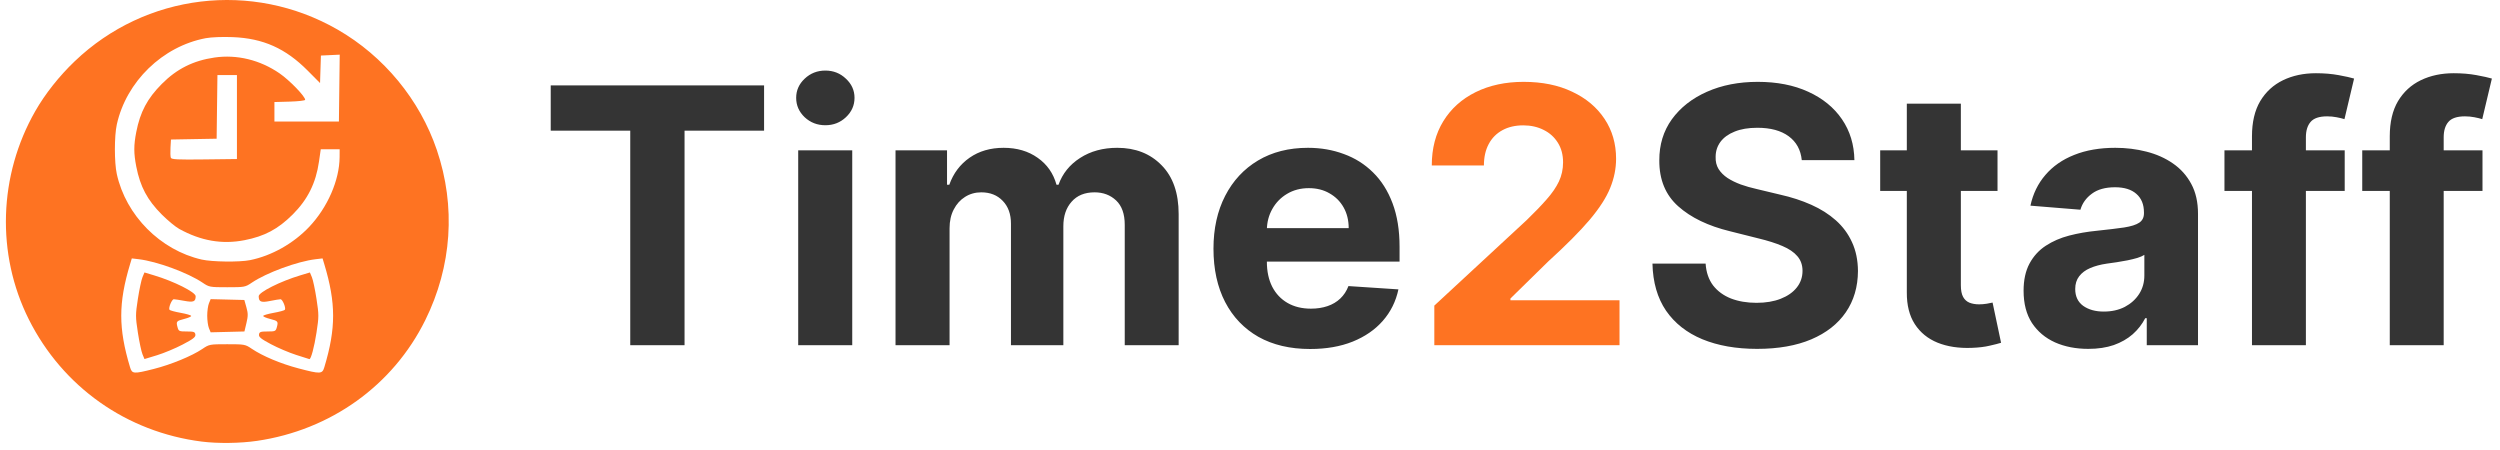
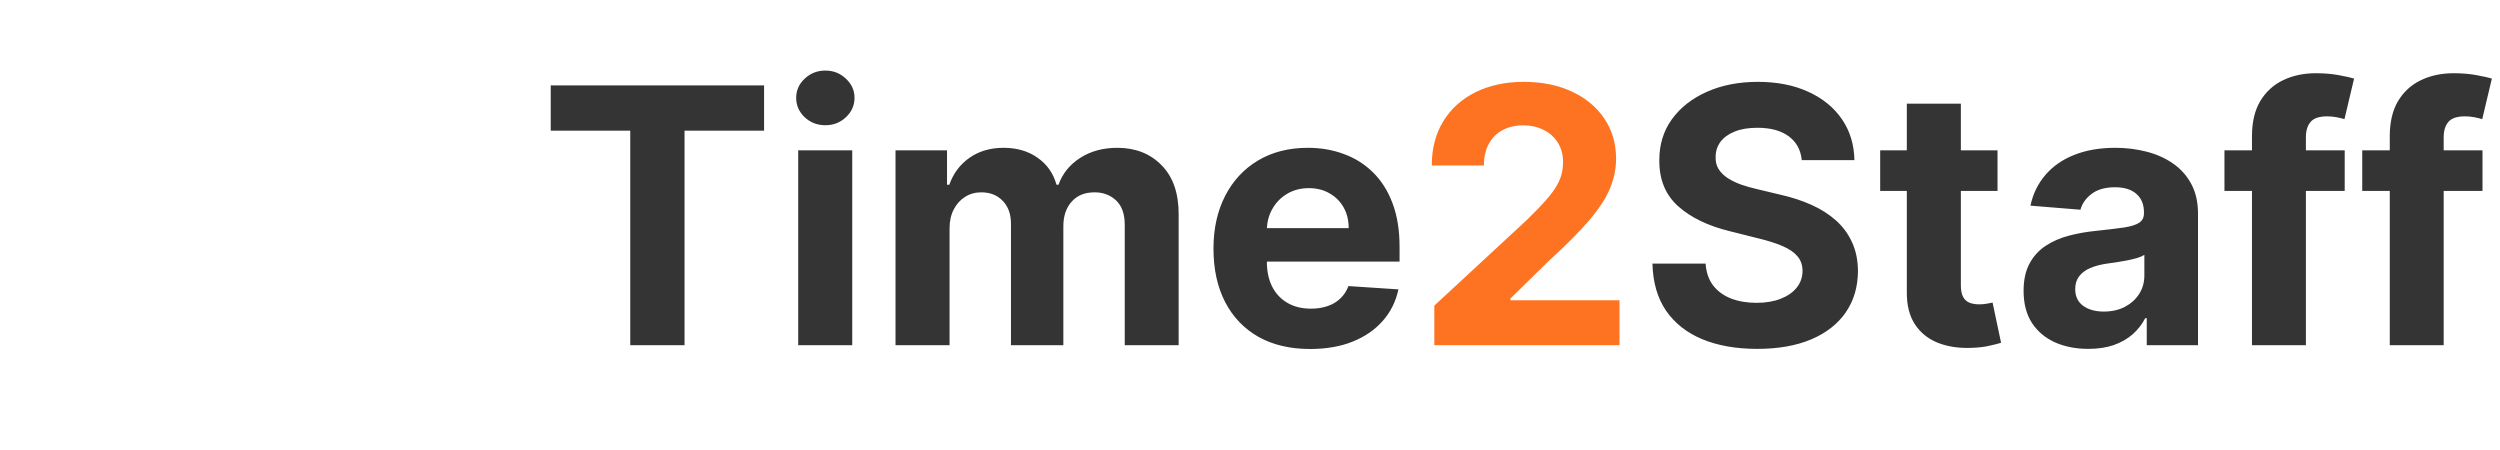
<svg xmlns="http://www.w3.org/2000/svg" width="239" height="43" viewBox="0 0 239 43" fill="none">
-   <path d="M19.282 42.215C12.097 41.304 5.991 36.987 2.753 30.528C-0.373 24.291 -0.138 16.76 3.375 10.619C4.321 8.966 5.655 7.28 7.143 5.858C13.927 -0.628 24.101 -1.858 32.262 2.821C36.691 5.361 40.129 9.529 41.763 14.342C43.593 19.736 43.204 25.454 40.655 30.61C37.571 36.846 31.619 41.115 24.568 42.147C22.953 42.383 20.823 42.411 19.282 42.215ZM14.713 35.269C16.353 34.853 18.349 34.031 19.336 33.365C20.003 32.915 20.038 32.908 21.719 32.908C23.381 32.908 23.442 32.919 24.068 33.342C25.105 34.042 26.836 34.769 28.529 35.215C30.654 35.775 30.808 35.767 31.01 35.094C32.126 31.378 32.124 28.977 31.004 25.257L30.837 24.703L30.177 24.781C28.431 24.988 25.485 26.07 24.073 27.023C23.441 27.45 23.384 27.46 21.719 27.46C20.054 27.46 19.997 27.45 19.365 27.023C17.953 26.07 15.007 24.988 13.261 24.781L12.601 24.703L12.434 25.257C11.314 28.977 11.312 31.378 12.428 35.094C12.627 35.756 12.754 35.765 14.713 35.269ZM13.621 33.866C13.515 33.614 13.318 32.682 13.181 31.796C12.947 30.27 12.947 30.099 13.181 28.573C13.318 27.686 13.515 26.756 13.62 26.504L13.811 26.047L14.725 26.322C16.633 26.894 18.71 27.937 18.706 28.32C18.701 28.84 18.499 28.923 17.627 28.762C17.168 28.677 16.713 28.607 16.617 28.607C16.427 28.607 16.087 29.429 16.202 29.614C16.24 29.677 16.724 29.809 17.275 29.907C17.827 30.006 18.278 30.14 18.278 30.205C18.278 30.27 17.987 30.397 17.631 30.486C16.863 30.68 16.823 30.728 16.97 31.272C17.077 31.668 17.123 31.689 17.86 31.689C18.534 31.689 18.642 31.728 18.679 31.983C18.713 32.222 18.484 32.401 17.46 32.938C16.767 33.301 15.662 33.762 15.006 33.962L13.812 34.325L13.621 33.866ZM28.311 33.929C27.639 33.713 26.555 33.252 25.903 32.905C24.952 32.398 24.726 32.215 24.76 31.981C24.796 31.729 24.906 31.689 25.578 31.689C26.315 31.689 26.361 31.668 26.468 31.272C26.615 30.728 26.575 30.68 25.807 30.486C25.451 30.397 25.16 30.27 25.16 30.205C25.16 30.14 25.611 30.006 26.163 29.907C26.715 29.809 27.198 29.677 27.236 29.614C27.351 29.428 27.011 28.607 26.818 28.607C26.721 28.607 26.27 28.682 25.815 28.773C24.95 28.947 24.737 28.858 24.732 28.32C24.728 27.937 26.806 26.894 28.713 26.322L29.627 26.047L29.818 26.504C29.923 26.756 30.121 27.686 30.257 28.573C30.491 30.099 30.491 30.27 30.257 31.796C30.045 33.176 29.725 34.367 29.576 34.331C29.552 34.326 28.983 34.144 28.311 33.929ZM19.974 31.372C19.884 31.152 19.81 30.618 19.81 30.184C19.81 29.75 19.884 29.216 19.974 28.997L20.139 28.598L21.749 28.638L23.359 28.679L23.555 29.376C23.72 29.961 23.721 30.201 23.559 30.881L23.367 31.689L21.753 31.73L20.138 31.77L19.974 31.372ZM23.898 24.87C25.965 24.455 28.053 23.281 29.562 21.685C31.316 19.83 32.452 17.226 32.466 15.023L32.471 14.271H31.568H30.665L30.492 15.467C30.197 17.509 29.409 19.087 27.971 20.515C26.569 21.908 25.294 22.586 23.368 22.963C21.235 23.38 19.211 23.029 17.133 21.884C16.777 21.688 16.031 21.072 15.474 20.515C14.084 19.125 13.404 17.849 13.027 15.919C12.779 14.654 12.779 13.887 13.027 12.622C13.404 10.696 14.081 9.421 15.474 8.019C16.901 6.583 18.481 5.793 20.512 5.499C22.651 5.19 24.856 5.727 26.724 7.012C27.682 7.672 29.174 9.212 29.174 9.542C29.174 9.614 28.513 9.691 27.704 9.714L26.235 9.755V10.687V11.618H29.317H32.4L32.438 8.422L32.477 5.225L31.578 5.268L30.679 5.31L30.638 6.625L30.597 7.94L29.419 6.755C27.303 4.624 25.156 3.664 22.252 3.549C21.263 3.51 20.194 3.552 19.672 3.65C15.544 4.427 12.069 7.799 11.166 11.905C10.923 13.011 10.923 15.53 11.166 16.636C12.038 20.6 15.325 23.911 19.282 24.814C20.273 25.04 22.895 25.072 23.898 24.87ZM22.651 11.188V7.174H21.719H20.787L20.748 10.217L20.71 13.26L18.526 13.299L16.343 13.339L16.299 14.11C16.275 14.534 16.289 14.971 16.331 15.081C16.394 15.244 16.972 15.273 19.529 15.241L22.651 15.203L22.651 11.188Z" fill="#FE7322" />
  <path d="M52.649 12.494V8.165H73.046V12.494H65.443V33H60.252V12.494H52.649ZM76.308 33V14.373H81.474V33H76.308ZM78.903 11.972C78.135 11.972 77.476 11.718 76.927 11.208C76.385 10.691 76.114 10.072 76.114 9.353C76.114 8.642 76.385 8.031 76.927 7.522C77.476 7.004 78.135 6.746 78.903 6.746C79.671 6.746 80.326 7.004 80.868 7.522C81.418 8.031 81.692 8.642 81.692 9.353C81.692 10.072 81.418 10.691 80.868 11.208C80.326 11.718 79.671 11.972 78.903 11.972ZM85.612 33V14.373H90.536V17.66H90.754C91.142 16.568 91.789 15.707 92.694 15.077C93.6 14.446 94.683 14.131 95.944 14.131C97.222 14.131 98.309 14.45 99.206 15.089C100.104 15.719 100.702 16.576 101.001 17.66H101.195C101.575 16.593 102.262 15.74 103.257 15.101C104.259 14.454 105.444 14.131 106.81 14.131C108.548 14.131 109.959 14.685 111.042 15.792C112.133 16.892 112.679 18.452 112.679 20.473V33H107.525V21.492C107.525 20.457 107.25 19.681 106.701 19.163C106.151 18.646 105.464 18.387 104.639 18.387C103.701 18.387 102.97 18.686 102.444 19.285C101.919 19.875 101.656 20.655 101.656 21.625V33H96.648V21.383C96.648 20.469 96.385 19.741 95.859 19.2C95.342 18.658 94.659 18.387 93.81 18.387C93.236 18.387 92.719 18.533 92.258 18.824C91.805 19.107 91.445 19.507 91.178 20.024C90.912 20.534 90.778 21.132 90.778 21.819V33H85.612ZM125.248 33.364C123.332 33.364 121.683 32.976 120.301 32.2C118.926 31.415 117.867 30.308 117.124 28.877C116.38 27.438 116.008 25.736 116.008 23.772C116.008 21.856 116.38 20.174 117.124 18.727C117.867 17.28 118.914 16.152 120.264 15.344C121.623 14.535 123.215 14.131 125.042 14.131C126.271 14.131 127.415 14.329 128.474 14.725C129.541 15.113 130.471 15.699 131.263 16.483C132.064 17.268 132.686 18.254 133.131 19.442C133.575 20.623 133.798 22.005 133.798 23.59V25.009H118.069V21.807H128.935C128.935 21.063 128.773 20.404 128.45 19.83C128.127 19.256 127.678 18.808 127.104 18.484C126.538 18.153 125.879 17.987 125.127 17.987C124.343 17.987 123.648 18.169 123.041 18.533C122.443 18.889 121.974 19.37 121.635 19.976C121.295 20.574 121.121 21.241 121.113 21.977V25.021C121.113 25.942 121.283 26.739 121.623 27.41C121.97 28.081 122.459 28.598 123.09 28.962C123.721 29.326 124.468 29.508 125.333 29.508C125.907 29.508 126.433 29.427 126.91 29.265C127.387 29.103 127.795 28.861 128.135 28.537C128.474 28.214 128.733 27.818 128.911 27.349L133.689 27.664C133.446 28.812 132.949 29.815 132.197 30.672C131.453 31.52 130.491 32.184 129.311 32.66C128.139 33.129 126.785 33.364 125.248 33.364ZM172.249 15.307C172.152 14.329 171.735 13.569 170.999 13.027C170.264 12.486 169.265 12.215 168.004 12.215C167.147 12.215 166.424 12.336 165.834 12.579C165.243 12.813 164.791 13.14 164.475 13.561C164.168 13.981 164.015 14.458 164.015 14.992C163.998 15.437 164.091 15.825 164.293 16.156C164.504 16.488 164.791 16.774 165.154 17.017C165.518 17.252 165.939 17.458 166.416 17.636C166.893 17.805 167.402 17.951 167.944 18.072L170.175 18.606C171.258 18.848 172.253 19.172 173.158 19.576C174.064 19.98 174.848 20.477 175.511 21.067C176.174 21.657 176.687 22.353 177.051 23.153C177.423 23.953 177.613 24.871 177.621 25.906C177.613 27.426 177.225 28.744 176.457 29.859C175.697 30.967 174.597 31.828 173.158 32.442C171.727 33.048 170.001 33.352 167.98 33.352C165.975 33.352 164.229 33.044 162.741 32.43C161.262 31.816 160.106 30.906 159.273 29.701C158.448 28.489 158.016 26.989 157.975 25.203H163.057C163.113 26.035 163.352 26.73 163.772 27.288C164.2 27.838 164.77 28.254 165.482 28.537C166.201 28.812 167.014 28.95 167.919 28.95C168.809 28.95 169.581 28.82 170.236 28.562C170.898 28.303 171.412 27.943 171.776 27.482C172.139 27.021 172.321 26.492 172.321 25.894C172.321 25.336 172.156 24.867 171.824 24.487C171.501 24.107 171.024 23.784 170.393 23.517C169.771 23.25 169.007 23.008 168.101 22.789L165.397 22.11C163.303 21.601 161.65 20.805 160.437 19.721C159.224 18.638 158.622 17.179 158.63 15.344C158.622 13.84 159.022 12.526 159.831 11.402C160.647 10.279 161.767 9.401 163.19 8.771C164.613 8.14 166.23 7.825 168.041 7.825C169.884 7.825 171.493 8.14 172.867 8.771C174.249 9.401 175.325 10.279 176.093 11.402C176.861 12.526 177.257 13.828 177.281 15.307H172.249ZM190.963 14.373V18.254H179.746V14.373H190.963ZM182.292 9.911H187.458V27.276C187.458 27.753 187.531 28.125 187.677 28.392C187.822 28.651 188.024 28.832 188.283 28.938C188.55 29.043 188.857 29.095 189.205 29.095C189.447 29.095 189.69 29.075 189.932 29.035C190.175 28.986 190.361 28.95 190.49 28.925L191.303 32.77C191.044 32.85 190.68 32.943 190.211 33.048C189.742 33.162 189.172 33.23 188.501 33.255C187.256 33.303 186.165 33.137 185.227 32.758C184.297 32.377 183.574 31.787 183.056 30.987C182.539 30.187 182.284 29.176 182.292 27.955V9.911ZM199.64 33.352C198.451 33.352 197.392 33.145 196.463 32.733C195.533 32.313 194.797 31.694 194.255 30.878C193.722 30.053 193.455 29.026 193.455 27.798C193.455 26.763 193.645 25.894 194.025 25.19C194.405 24.487 194.922 23.921 195.577 23.493C196.232 23.064 196.976 22.741 197.809 22.523C198.649 22.304 199.531 22.151 200.452 22.062C201.536 21.948 202.409 21.843 203.072 21.746C203.735 21.641 204.216 21.488 204.515 21.286C204.814 21.084 204.963 20.784 204.963 20.388V20.316C204.963 19.547 204.721 18.953 204.236 18.533C203.759 18.113 203.08 17.902 202.198 17.902C201.269 17.902 200.529 18.108 199.979 18.521C199.43 18.925 199.066 19.434 198.888 20.049L194.11 19.661C194.352 18.529 194.829 17.551 195.541 16.726C196.252 15.893 197.17 15.255 198.294 14.81C199.425 14.357 200.735 14.131 202.223 14.131C203.258 14.131 204.248 14.252 205.194 14.495C206.148 14.737 206.993 15.113 207.728 15.622C208.472 16.132 209.058 16.787 209.487 17.587C209.915 18.379 210.129 19.329 210.129 20.437V33H205.23V30.417H205.085C204.785 30.999 204.385 31.512 203.884 31.957C203.383 32.394 202.781 32.737 202.077 32.988C201.374 33.23 200.561 33.352 199.64 33.352ZM201.119 29.786C201.879 29.786 202.55 29.637 203.132 29.338C203.714 29.03 204.171 28.618 204.503 28.101C204.834 27.583 205 26.997 205 26.342V24.366C204.838 24.471 204.616 24.568 204.333 24.657C204.058 24.738 203.747 24.814 203.399 24.887C203.051 24.952 202.704 25.012 202.356 25.069C202.008 25.118 201.693 25.162 201.41 25.203C200.804 25.291 200.274 25.433 199.822 25.627C199.369 25.821 199.017 26.084 198.767 26.415C198.516 26.739 198.391 27.143 198.391 27.628C198.391 28.331 198.645 28.869 199.155 29.241C199.672 29.605 200.327 29.786 201.119 29.786ZM224.154 14.373V18.254H212.658V14.373H224.154ZM215.289 33V13.027C215.289 11.677 215.552 10.557 216.077 9.668C216.611 8.779 217.339 8.112 218.26 7.667C219.182 7.223 220.229 7 221.401 7C222.193 7 222.917 7.061 223.572 7.182C224.235 7.304 224.728 7.413 225.051 7.51L224.13 11.39C223.927 11.325 223.677 11.265 223.378 11.208C223.087 11.152 222.788 11.123 222.48 11.123C221.72 11.123 221.191 11.301 220.892 11.657C220.593 12.005 220.443 12.494 220.443 13.124V33H215.289ZM237.326 14.373V18.254H225.83V14.373H237.326ZM228.462 33V13.027C228.462 11.677 228.725 10.557 229.25 9.668C229.784 8.779 230.511 8.112 231.433 7.667C232.355 7.223 233.401 7 234.574 7C235.366 7 236.09 7.061 236.744 7.182C237.407 7.304 237.9 7.413 238.224 7.51L237.302 11.39C237.1 11.325 236.85 11.265 236.55 11.208C236.259 11.152 235.96 11.123 235.653 11.123C234.893 11.123 234.364 11.301 234.064 11.657C233.765 12.005 233.616 12.494 233.616 13.124V33H228.462Z" fill="#343434" />
  <path d="M137.121 33V29.216L145.961 21.031C146.713 20.303 147.343 19.648 147.853 19.066C148.37 18.484 148.762 17.914 149.029 17.357C149.296 16.791 149.429 16.18 149.429 15.525C149.429 14.798 149.263 14.171 148.932 13.646C148.6 13.112 148.148 12.704 147.574 12.421C147 12.13 146.349 11.984 145.621 11.984C144.861 11.984 144.198 12.138 143.633 12.445C143.067 12.752 142.63 13.193 142.323 13.767C142.016 14.341 141.862 15.024 141.862 15.816H136.878C136.878 14.191 137.246 12.781 137.982 11.584C138.717 10.388 139.748 9.462 141.074 8.807C142.4 8.152 143.928 7.825 145.658 7.825C147.436 7.825 148.984 8.14 150.302 8.771C151.628 9.393 152.659 10.258 153.395 11.366C154.13 12.473 154.498 13.743 154.498 15.174C154.498 16.111 154.312 17.037 153.94 17.951C153.576 18.864 152.926 19.879 151.988 20.995C151.05 22.102 149.728 23.432 148.022 24.984L144.397 28.537V28.707H154.826V33H137.121Z" fill="#FE7322" />
</svg>